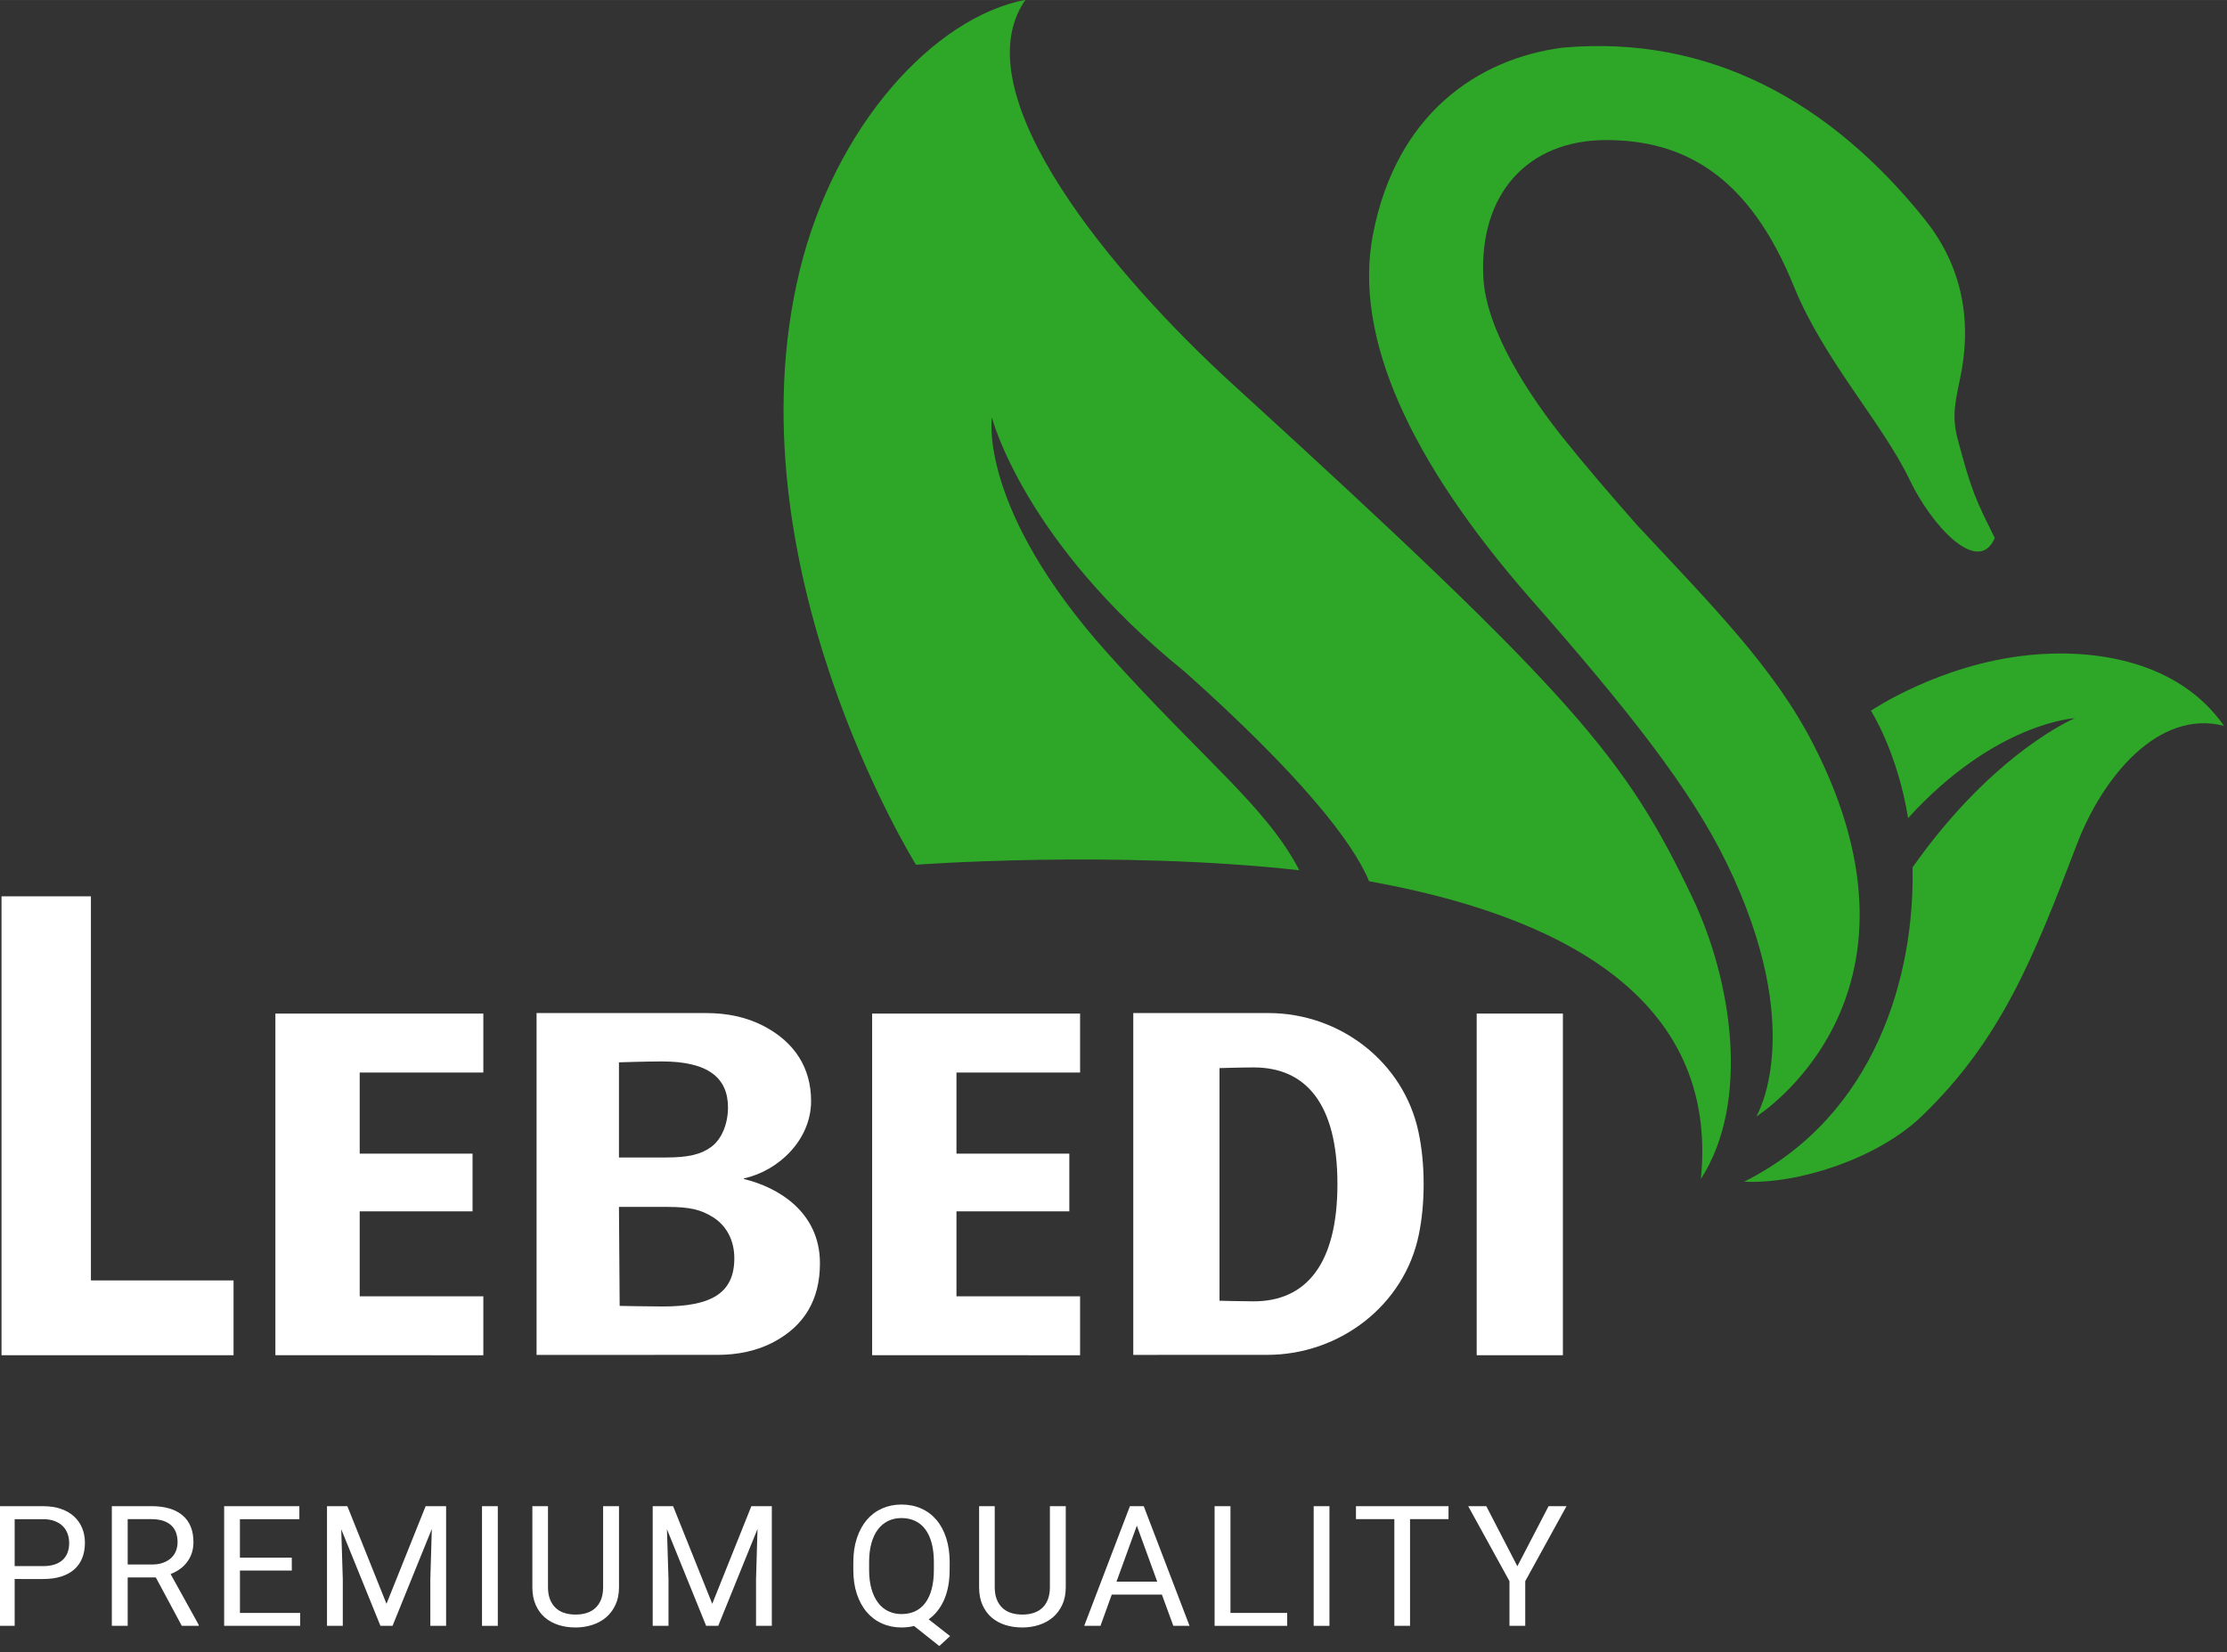
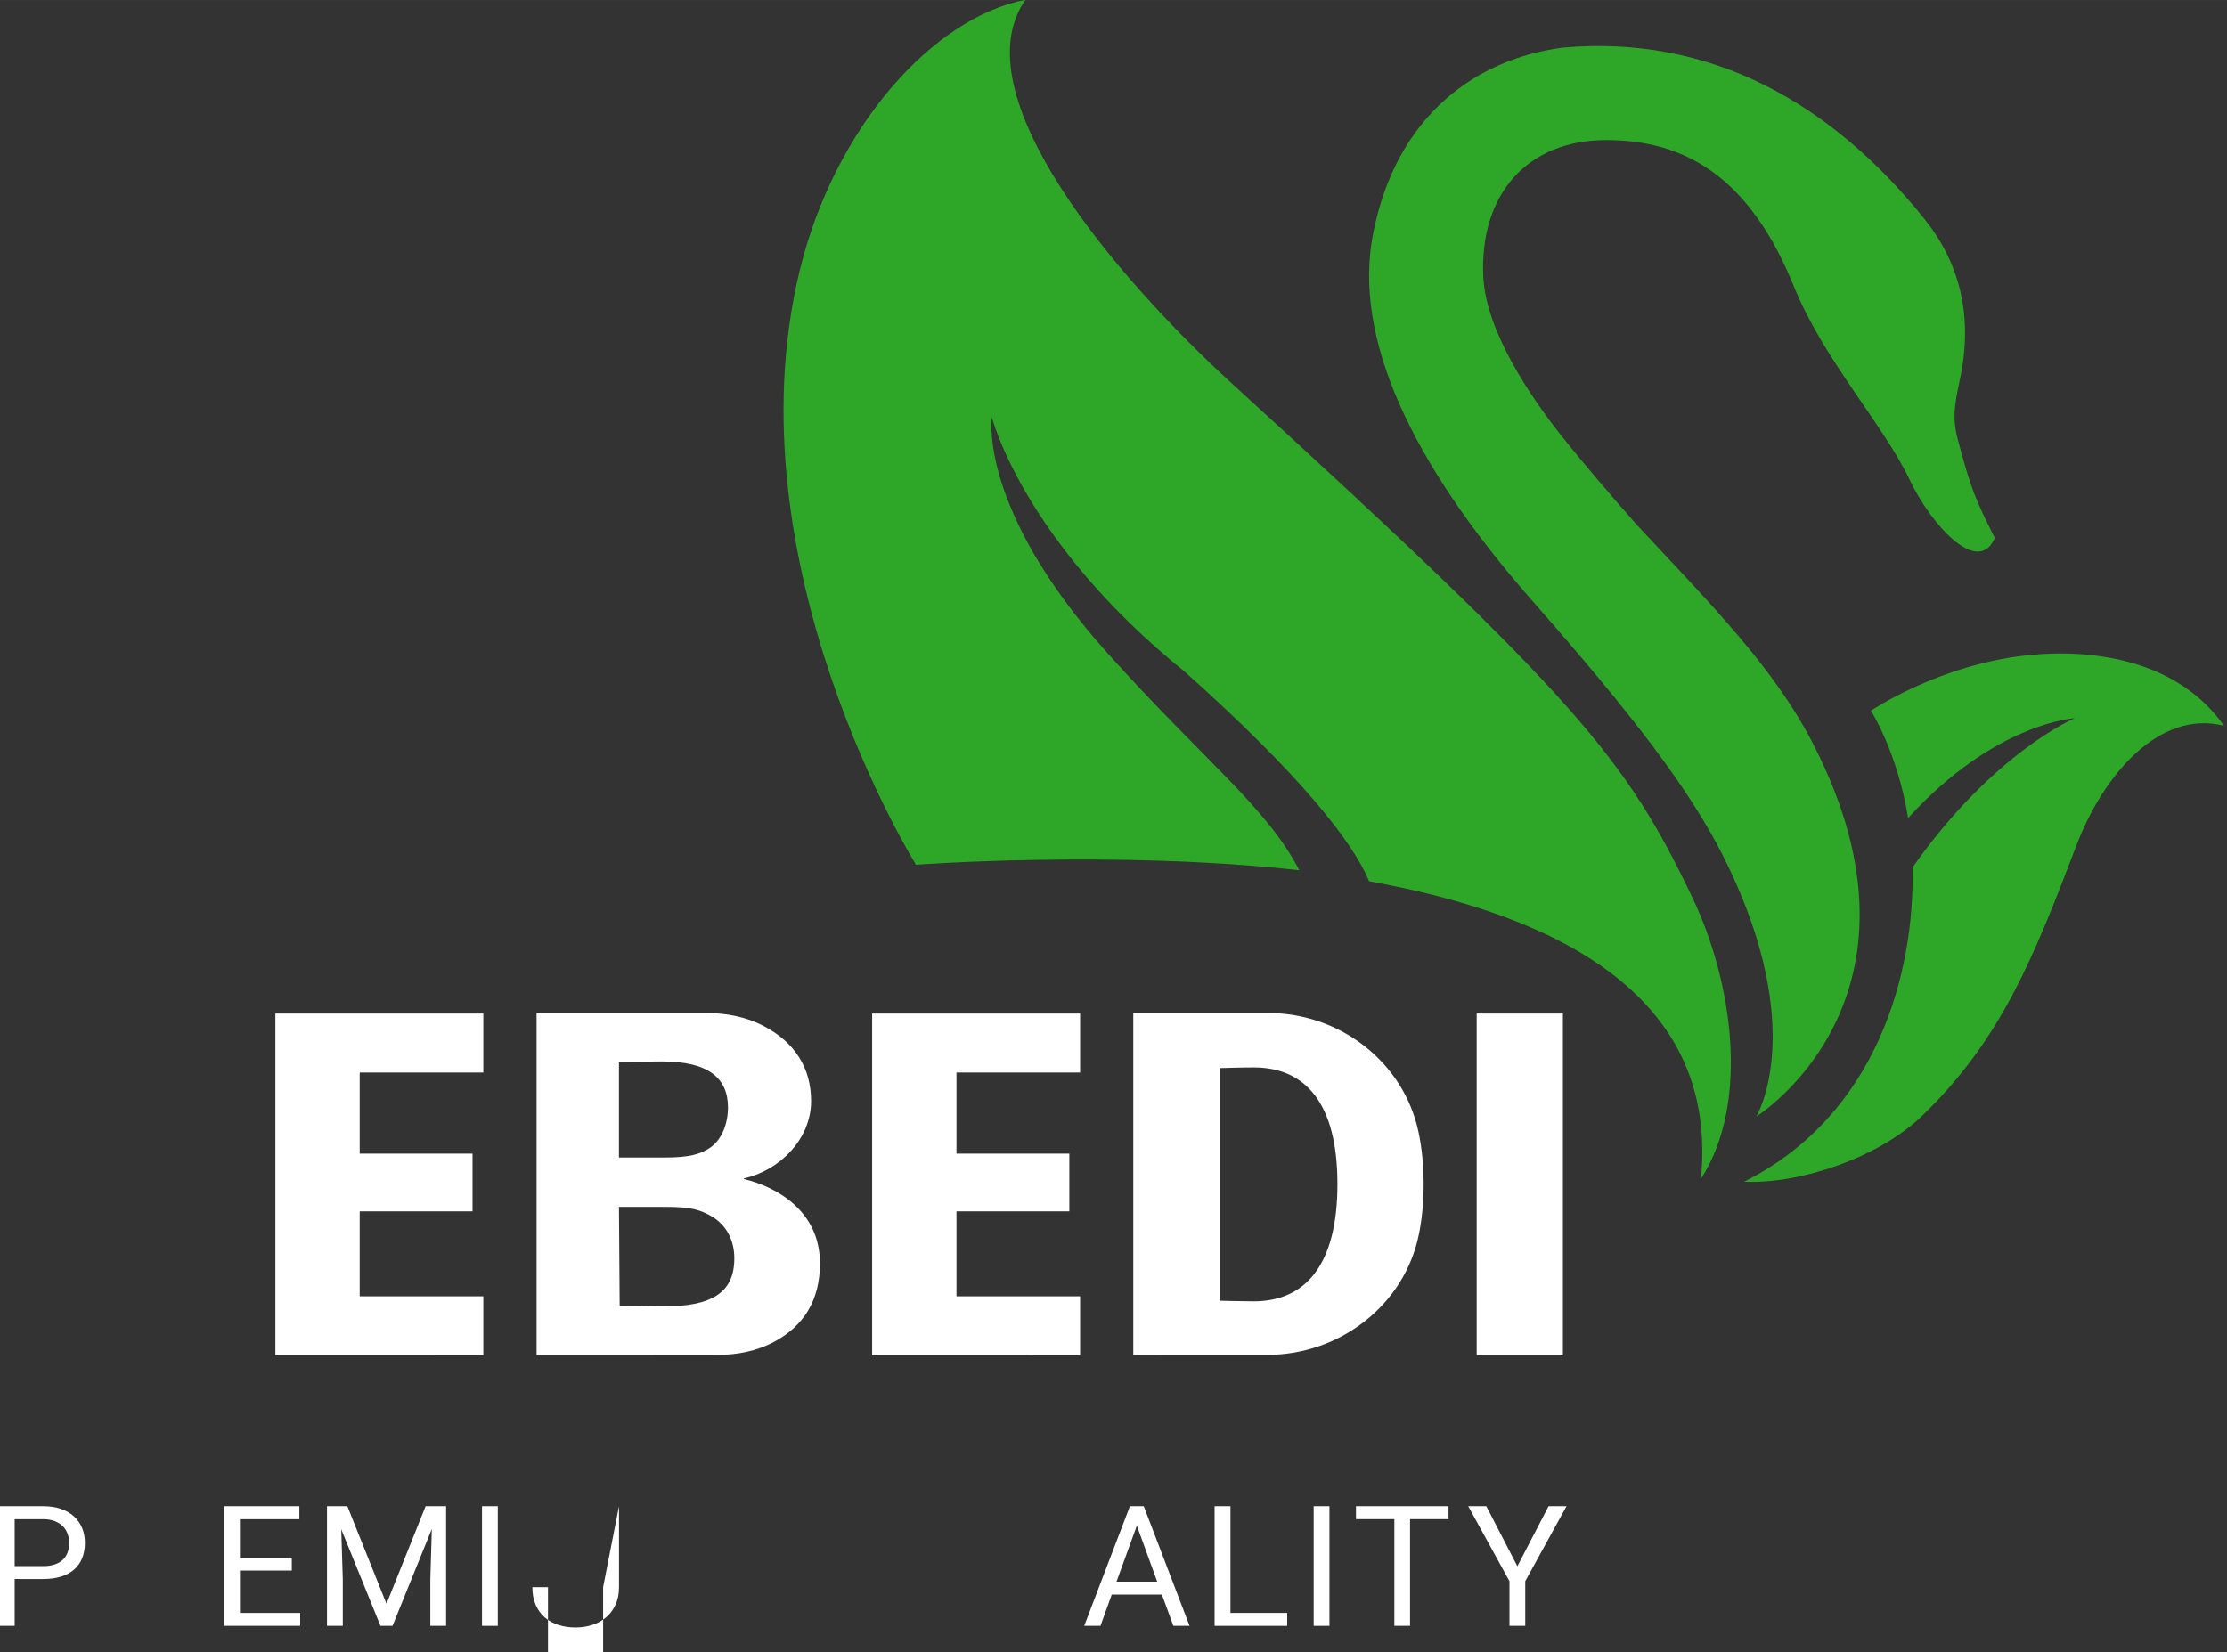
<svg xmlns="http://www.w3.org/2000/svg" xmlns:ns1="http://www.inkscape.org/namespaces/inkscape" xmlns:ns2="http://sodipodi.sourceforge.net/DTD/sodipodi-0.dtd" width="128" height="95" viewBox="0 0 33.867 25.135" id="svg12067" ns1:version="0.92.1 r15371" ns2:docname="logo_lebedi.svg">
  <rect x="0" y="0" width="33.867" height="25.135" fill="#333333" stroke="none" />
  <defs id="defs12061" />
  <g ns1:label="Layer 1" ns1:groupmode="layer" id="layer1" transform="translate(0,-271.865)">
    <g id="g12144" transform="matrix(0.359,0,0,0.359,-20.278,224.981)">
      <path ns1:connector-curvature="0" id="path1663" style="fill:#2ea729;fill-rule:evenodd;stroke-width:0.265" d="m 142.397,158.357 c -3.78,0.392 -6.659,2.353 -6.659,2.353 8e-5,0 1.117,1.728 1.575,4.547 3.695,-4.058 7.066,-4.231 7.066,-4.231 0,6e-5 -3.421,1.417 -6.879,6.323 0.103,4.525 -1.54,10.516 -7.133,13.316 2.334,0.113 5.683,-1.009 7.508,-2.761 3.369,-3.234 4.756,-6.732 6.584,-11.526 1.1,-2.885 3.465,-5.734 6.235,-5.029 -1.955,-2.79 -5.546,-3.278 -8.296,-2.993 z" />
      <path ns1:connector-curvature="0" id="path1665" style="fill:#2ea729;fill-rule:evenodd;stroke-width:0.265" d="m 139.414,149.206 c -0.282,-1.064 -0.065,-1.709 0.137,-2.753 0.495,-2.559 -0.085,-4.763 -1.548,-6.583 -3.956,-4.925 -9.073,-7.813 -15.323,-7.256 -3.58,0.465 -7.046,2.797 -8.035,7.909 -0.846,4.37 1.603,9.624 6.602,15.359 4.251,4.834 6.855,8.157 8.363,11.248 3.491,7.155 1.271,10.775 1.271,10.775 1.3e-4,0 7.963,-4.963 2.415,-15.779 -1.663,-3.242 -4.269,-5.851 -7.475,-9.293 -1.106,-1.258 -2.21,-2.539 -3.132,-3.695 -1.372,-1.72 -3.259,-4.517 -3.37,-6.801 -0.171,-3.517 1.869,-5.807 5.207,-5.807 3.317,2.6e-4 6.06,1.535 7.949,6.2 1.26,3.109 3.774,5.822 4.904,8.197 0.903,1.897 2.894,4.107 3.606,2.464 -0.806,-1.619 -0.993,-2.004 -1.57,-4.184 z" />
      <path ns1:connector-curvature="0" id="path1667" style="fill:#2ea729;fill-rule:evenodd;stroke-width:0.265" d="m 128.19,168.658 c -2.824,-5.924 -4.901,-8.471 -19.494,-21.789 -4.954,-4.521 -11.552,-12.285 -8.774,-16.281 -3.885,0.746 -8.074,5.354 -9.561,11.47 -3.02,12.426 4.925,25.177 4.925,25.177 0,1.8e-4 8.433,-0.63 16.238,0.234 -1.402,-2.703 -4.038,-4.644 -8.11,-9.183 -5.513,-6.146 -4.913,-10.008 -4.913,-10.008 0,1.4e-4 1.33,5.259 8.171,10.78 4.903,4.377 7.129,7.224 7.808,8.877 7.937,1.429 14.829,4.839 14.056,12.615 2.113,-3.284 1.299,-8.438 -0.346,-11.891 z" />
-       <path ns1:connector-curvature="0" id="path1669" style="fill:#ffffff;fill-rule:evenodd;stroke-width:0.265" d="m 56.549,188.018 v -19.444 h 3.787 v 16.275 h 6.042 v 3.169 z" />
      <path ns1:connector-curvature="0" id="path1671" style="fill:#ffffff;fill-rule:evenodd;stroke-width:0.265" d="m 68.15,188.018 v -14.476 h 8.809 v 2.498 h -5.237 v 3.438 h 4.78 v 2.444 h -4.78 v 3.599 h 5.237 v 2.498 z" />
      <path ns1:connector-curvature="0" id="path1673" style="fill:#ffffff;fill-rule:evenodd;stroke-width:0.265" d="m 93.429,188.018 v -14.476 h 8.809 v 2.498 h -5.237 v 3.438 h 4.781 v 2.444 h -4.781 v 3.599 h 5.237 v 2.498 z" />
      <path ns1:connector-curvature="0" id="path1675" style="fill:#ffffff;fill-rule:evenodd;stroke-width:0.265" d="m 119.038,188.018 v -14.476 h 3.652 v 14.476 z" />
      <path ns1:connector-curvature="0" id="path1677" style="fill:#ffffff;fill-rule:evenodd;stroke-width:0.265" d="m 86.89,188.003 c 0.827,0 1.657,-0.162 2.386,-0.553 1.283,-0.688 1.942,-1.787 1.942,-3.326 0,-2.176 -1.773,-3.223 -3.222,-3.572 l 5.3e-5,-0.026 c 1.477,-0.322 2.847,-1.639 2.847,-3.276 0,-1.401 -0.688,-2.486 -1.997,-3.175 -0.743,-0.391 -1.586,-0.554 -2.425,-0.554 h -7.207 v 14.484 z M 82.704,175.608 c 0,0 1.154,-0.038 1.826,-0.038 1.934,5e-5 2.793,0.685 2.793,1.948 7.9e-5,0.698 -0.269,1.343 -0.699,1.665 -0.43,0.322 -0.967,0.457 -1.933,0.457 l -1.987,1.3e-4 z m 0,6.126 h 2.041 c 1.02,0 1.45,0.134 1.933,0.43 0.564,0.349 0.913,0.966 0.913,1.745 0,1.477 -0.967,2.044 -3.035,2.044 -0.645,0 -1.822,-0.025 -1.822,-0.025 z" />
      <path ns1:connector-curvature="0" id="path1679" style="fill:#ffffff;fill-rule:evenodd;stroke-width:0.265" d="m 110.162,188.003 c 3.07,0 5.819,-2.099 6.428,-5.108 0.133,-0.657 0.201,-1.368 0.201,-2.128 5e-5,-0.794 -0.074,-1.533 -0.219,-2.213 -0.631,-2.965 -3.328,-5.034 -6.359,-5.034 h -5.722 v 14.484 z m -2.018,-12.15 c 0,0 0.913,-0.029 1.45,-0.029 2.202,8e-5 3.545,1.531 3.545,4.942 0,3.411 -1.343,4.969 -3.545,4.969 -0.537,5e-5 -1.45,-0.026 -1.45,-0.026 z" />
      <path ns1:connector-curvature="0" id="path1681" style="fill:#ffffff;fill-rule:evenodd;stroke-width:0.265" d="m 57.106,197.5 v 1.985 h -0.669 v -5.07 h 1.87 c 0.288,0 0.542,0.038 0.762,0.115 0.221,0.077 0.406,0.184 0.555,0.322 0.15,0.138 0.263,0.302 0.341,0.491 0.078,0.189 0.117,0.396 0.117,0.622 0,0.244 -0.039,0.461 -0.117,0.653 -0.078,0.192 -0.192,0.352 -0.341,0.482 -0.15,0.13 -0.335,0.229 -0.555,0.298 -0.22,0.069 -0.475,0.103 -0.762,0.103 z m 0,-0.546 h 1.201 c 0.195,0 0.363,-0.025 0.503,-0.073 0.14,-0.048 0.255,-0.116 0.345,-0.204 0.089,-0.087 0.155,-0.19 0.197,-0.31 0.042,-0.119 0.063,-0.251 0.063,-0.395 8e-5,-0.13 -0.021,-0.256 -0.063,-0.378 -0.042,-0.122 -0.107,-0.229 -0.197,-0.322 -0.089,-0.093 -0.204,-0.167 -0.345,-0.223 -0.14,-0.056 -0.308,-0.084 -0.503,-0.084 l -1.201,8e-5 z" />
-       <path ns1:connector-curvature="0" id="path1683" style="fill:#ffffff;fill-rule:evenodd;stroke-width:0.265" d="m 63.085,197.433 h -1.191 v 2.051 h -0.672 v -5.07 h 1.678 c 0.571,0 1.01,0.13 1.318,0.39 0.308,0.26 0.461,0.638 0.461,1.135 0,0.316 -0.085,0.591 -0.256,0.825 -0.171,0.235 -0.408,0.41 -0.712,0.526 l 1.191,2.152 v 0.042 h -0.717 z m -1.191,-0.547 h 1.027 c 0.181,0 0.339,-0.025 0.475,-0.075 0.136,-0.05 0.249,-0.117 0.339,-0.202 0.091,-0.085 0.158,-0.185 0.204,-0.299 0.045,-0.115 0.068,-0.239 0.068,-0.371 0,-0.146 -0.022,-0.279 -0.064,-0.399 -0.043,-0.119 -0.11,-0.222 -0.2,-0.308 -0.09,-0.086 -0.205,-0.152 -0.345,-0.198 -0.139,-0.046 -0.305,-0.07 -0.498,-0.07 l -1.006,8e-5 z" />
      <path ns1:connector-curvature="0" id="path1685" style="fill:#ffffff;fill-rule:evenodd;stroke-width:0.265" d="m 68.846,197.141 h -2.197 v 1.797 h 2.552 v 0.547 h -3.221 v -5.07 h 3.186 v 0.55 h -2.518 v 1.63 h 2.197 z" />
      <path ns1:connector-curvature="0" id="path1687" style="fill:#ffffff;fill-rule:evenodd;stroke-width:0.265" d="m 71.199,194.414 1.658,4.137 1.658,-4.137 h 0.867 v 5.07 h -0.668 v -1.974 l 0.063,-2.131 -1.664,4.106 h -0.512 l -1.661,-4.095 0.066,2.121 v 1.974 h -0.669 v -5.07 z" />
      <path ns1:connector-curvature="0" id="path1689" style="fill:#ffffff;fill-rule:evenodd;stroke-width:0.265" d="m 77.572,199.485 h -0.669 v -5.07 h 0.669 z" />
-       <path ns1:connector-curvature="0" id="path1691" style="fill:#ffffff;fill-rule:evenodd;stroke-width:0.265" d="m 82.706,194.414 v 3.434 c 0,0.285 -0.05,0.535 -0.15,0.748 -0.1,0.214 -0.234,0.391 -0.402,0.533 -0.168,0.142 -0.364,0.248 -0.587,0.319 -0.223,0.071 -0.457,0.106 -0.703,0.106 -0.258,1e-4 -0.498,-0.035 -0.721,-0.106 -0.223,-0.071 -0.416,-0.177 -0.58,-0.319 -0.164,-0.142 -0.293,-0.319 -0.386,-0.533 -0.094,-0.213 -0.141,-0.463 -0.141,-0.749 v -3.433 h 0.662 v 3.434 c 0,0.197 0.028,0.368 0.085,0.513 0.057,0.145 0.136,0.266 0.238,0.362 0.102,0.097 0.225,0.168 0.367,0.214 0.143,0.046 0.301,0.07 0.475,0.07 0.177,5e-5 0.337,-0.023 0.48,-0.07 0.144,-0.046 0.267,-0.118 0.369,-0.214 0.102,-0.096 0.181,-0.217 0.237,-0.362 0.056,-0.145 0.084,-0.316 0.084,-0.514 v -3.433 z" />
-       <path ns1:connector-curvature="0" id="path1693" style="fill:#ffffff;fill-rule:evenodd;stroke-width:0.265" d="m 84.998,194.414 1.658,4.137 1.657,-4.137 h 0.867 v 5.07 h -0.669 v -1.974 l 0.063,-2.131 -1.664,4.106 h -0.512 l -1.661,-4.095 0.066,2.121 v 1.974 h -0.669 v -5.07 z" />
-       <path ns1:connector-curvature="0" id="path1695" style="fill:#ffffff;fill-rule:evenodd;stroke-width:0.265" d="m 96.712,197.113 c 0,0.49 -0.078,0.911 -0.233,1.265 -0.156,0.354 -0.374,0.631 -0.655,0.831 l 0.906,0.71 -0.456,0.421 -1.069,-0.849 c -0.167,0.042 -0.344,0.063 -0.529,0.063 -0.299,1e-4 -0.575,-0.056 -0.825,-0.167 -0.251,-0.111 -0.467,-0.273 -0.648,-0.484 -0.181,-0.211 -0.322,-0.467 -0.421,-0.768 -0.1,-0.3 -0.15,-0.641 -0.15,-1.022 l 7.9e-5,-0.32 c 0,-0.378 0.05,-0.719 0.15,-1.022 0.1,-0.303 0.239,-0.56 0.418,-0.771 0.179,-0.211 0.394,-0.373 0.644,-0.486 0.251,-0.112 0.526,-0.169 0.825,-0.169 0.309,0 0.589,0.057 0.841,0.169 0.252,0.113 0.467,0.275 0.646,0.486 0.179,0.211 0.316,0.468 0.413,0.771 0.096,0.303 0.145,0.644 0.145,1.022 z m -0.668,-0.328 c 0,-0.302 -0.031,-0.569 -0.092,-0.801 -0.062,-0.232 -0.151,-0.427 -0.268,-0.585 -0.117,-0.158 -0.261,-0.278 -0.432,-0.359 -0.171,-0.081 -0.365,-0.122 -0.583,-0.122 -0.207,5e-5 -0.394,0.041 -0.562,0.122 -0.168,0.082 -0.312,0.201 -0.432,0.359 -0.12,0.158 -0.212,0.353 -0.277,0.585 -0.065,0.232 -0.097,0.499 -0.097,0.801 v 0.328 c 0,0.304 0.033,0.572 0.099,0.804 0.066,0.232 0.159,0.428 0.279,0.587 0.119,0.159 0.264,0.279 0.433,0.36 0.169,0.081 0.357,0.122 0.564,0.122 0.218,6e-5 0.412,-0.041 0.581,-0.122 0.17,-0.081 0.313,-0.201 0.43,-0.36 0.117,-0.159 0.206,-0.354 0.266,-0.587 0.061,-0.232 0.091,-0.5 0.091,-0.804 z" />
-       <path ns1:connector-curvature="0" id="path1697" style="fill:#ffffff;fill-rule:evenodd;stroke-width:0.265" d="m 101.631,194.414 v 3.434 c 0,0.285 -0.05,0.535 -0.15,0.748 -0.1,0.214 -0.234,0.391 -0.402,0.533 -0.169,0.142 -0.364,0.248 -0.587,0.319 -0.223,0.071 -0.457,0.106 -0.704,0.106 -0.258,1e-4 -0.498,-0.035 -0.721,-0.106 -0.223,-0.071 -0.416,-0.177 -0.58,-0.319 -0.163,-0.142 -0.292,-0.319 -0.386,-0.533 -0.094,-0.213 -0.141,-0.463 -0.141,-0.749 v -3.433 h 0.662 v 3.434 c 0,0.197 0.028,0.368 0.085,0.513 0.057,0.145 0.136,0.266 0.239,0.362 0.102,0.097 0.224,0.168 0.367,0.214 0.143,0.046 0.301,0.07 0.475,0.07 0.177,5e-5 0.337,-0.023 0.481,-0.07 0.144,-0.046 0.267,-0.118 0.369,-0.214 0.102,-0.096 0.181,-0.217 0.237,-0.362 0.056,-0.145 0.084,-0.316 0.084,-0.514 l 8e-5,-3.433 z" />
+       <path ns1:connector-curvature="0" id="path1691" style="fill:#ffffff;fill-rule:evenodd;stroke-width:0.265" d="m 82.706,194.414 v 3.434 c 0,0.285 -0.05,0.535 -0.15,0.748 -0.1,0.214 -0.234,0.391 -0.402,0.533 -0.168,0.142 -0.364,0.248 -0.587,0.319 -0.223,0.071 -0.457,0.106 -0.703,0.106 -0.258,1e-4 -0.498,-0.035 -0.721,-0.106 -0.223,-0.071 -0.416,-0.177 -0.58,-0.319 -0.164,-0.142 -0.293,-0.319 -0.386,-0.533 -0.094,-0.213 -0.141,-0.463 -0.141,-0.749 h 0.662 v 3.434 c 0,0.197 0.028,0.368 0.085,0.513 0.057,0.145 0.136,0.266 0.238,0.362 0.102,0.097 0.225,0.168 0.367,0.214 0.143,0.046 0.301,0.07 0.475,0.07 0.177,5e-5 0.337,-0.023 0.48,-0.07 0.144,-0.046 0.267,-0.118 0.369,-0.214 0.102,-0.096 0.181,-0.217 0.237,-0.362 0.056,-0.145 0.084,-0.316 0.084,-0.514 v -3.433 z" />
      <path ns1:connector-curvature="0" id="path1699" style="fill:#ffffff;fill-rule:evenodd;stroke-width:0.265" d="m 105.703,198.161 h -2.124 l -0.477,1.323 h -0.689 l 1.936,-5.07 h 0.585 l 1.94,5.07 h -0.686 z m -1.922,-0.55 h 1.724 l -0.863,-2.371 z" />
      <path ns1:connector-curvature="0" id="path1701" style="fill:#ffffff;fill-rule:evenodd;stroke-width:0.265" d="m 108.608,198.938 h 2.403 v 0.547 h -3.075 v -5.07 h 0.672 z" />
      <path ns1:connector-curvature="0" id="path1703" style="fill:#ffffff;fill-rule:evenodd;stroke-width:0.265" d="m 112.801,199.485 h -0.668 v -5.07 h 0.668 z" />
      <path ns1:connector-curvature="0" id="path1705" style="fill:#ffffff;fill-rule:evenodd;stroke-width:0.265" d="m 117.845,194.964 h -1.63 v 4.52 h -0.665 v -4.52 h -1.626 v -0.55 h 3.921 z" />
      <path ns1:connector-curvature="0" id="path1707" style="fill:#ffffff;fill-rule:evenodd;stroke-width:0.265" d="m 120.761,196.96 1.323,-2.546 h 0.759 l -1.748,3.179 v 1.891 h -0.668 v -1.891 l -1.748,-3.179 h 0.766 z" />
    </g>
  </g>
</svg>